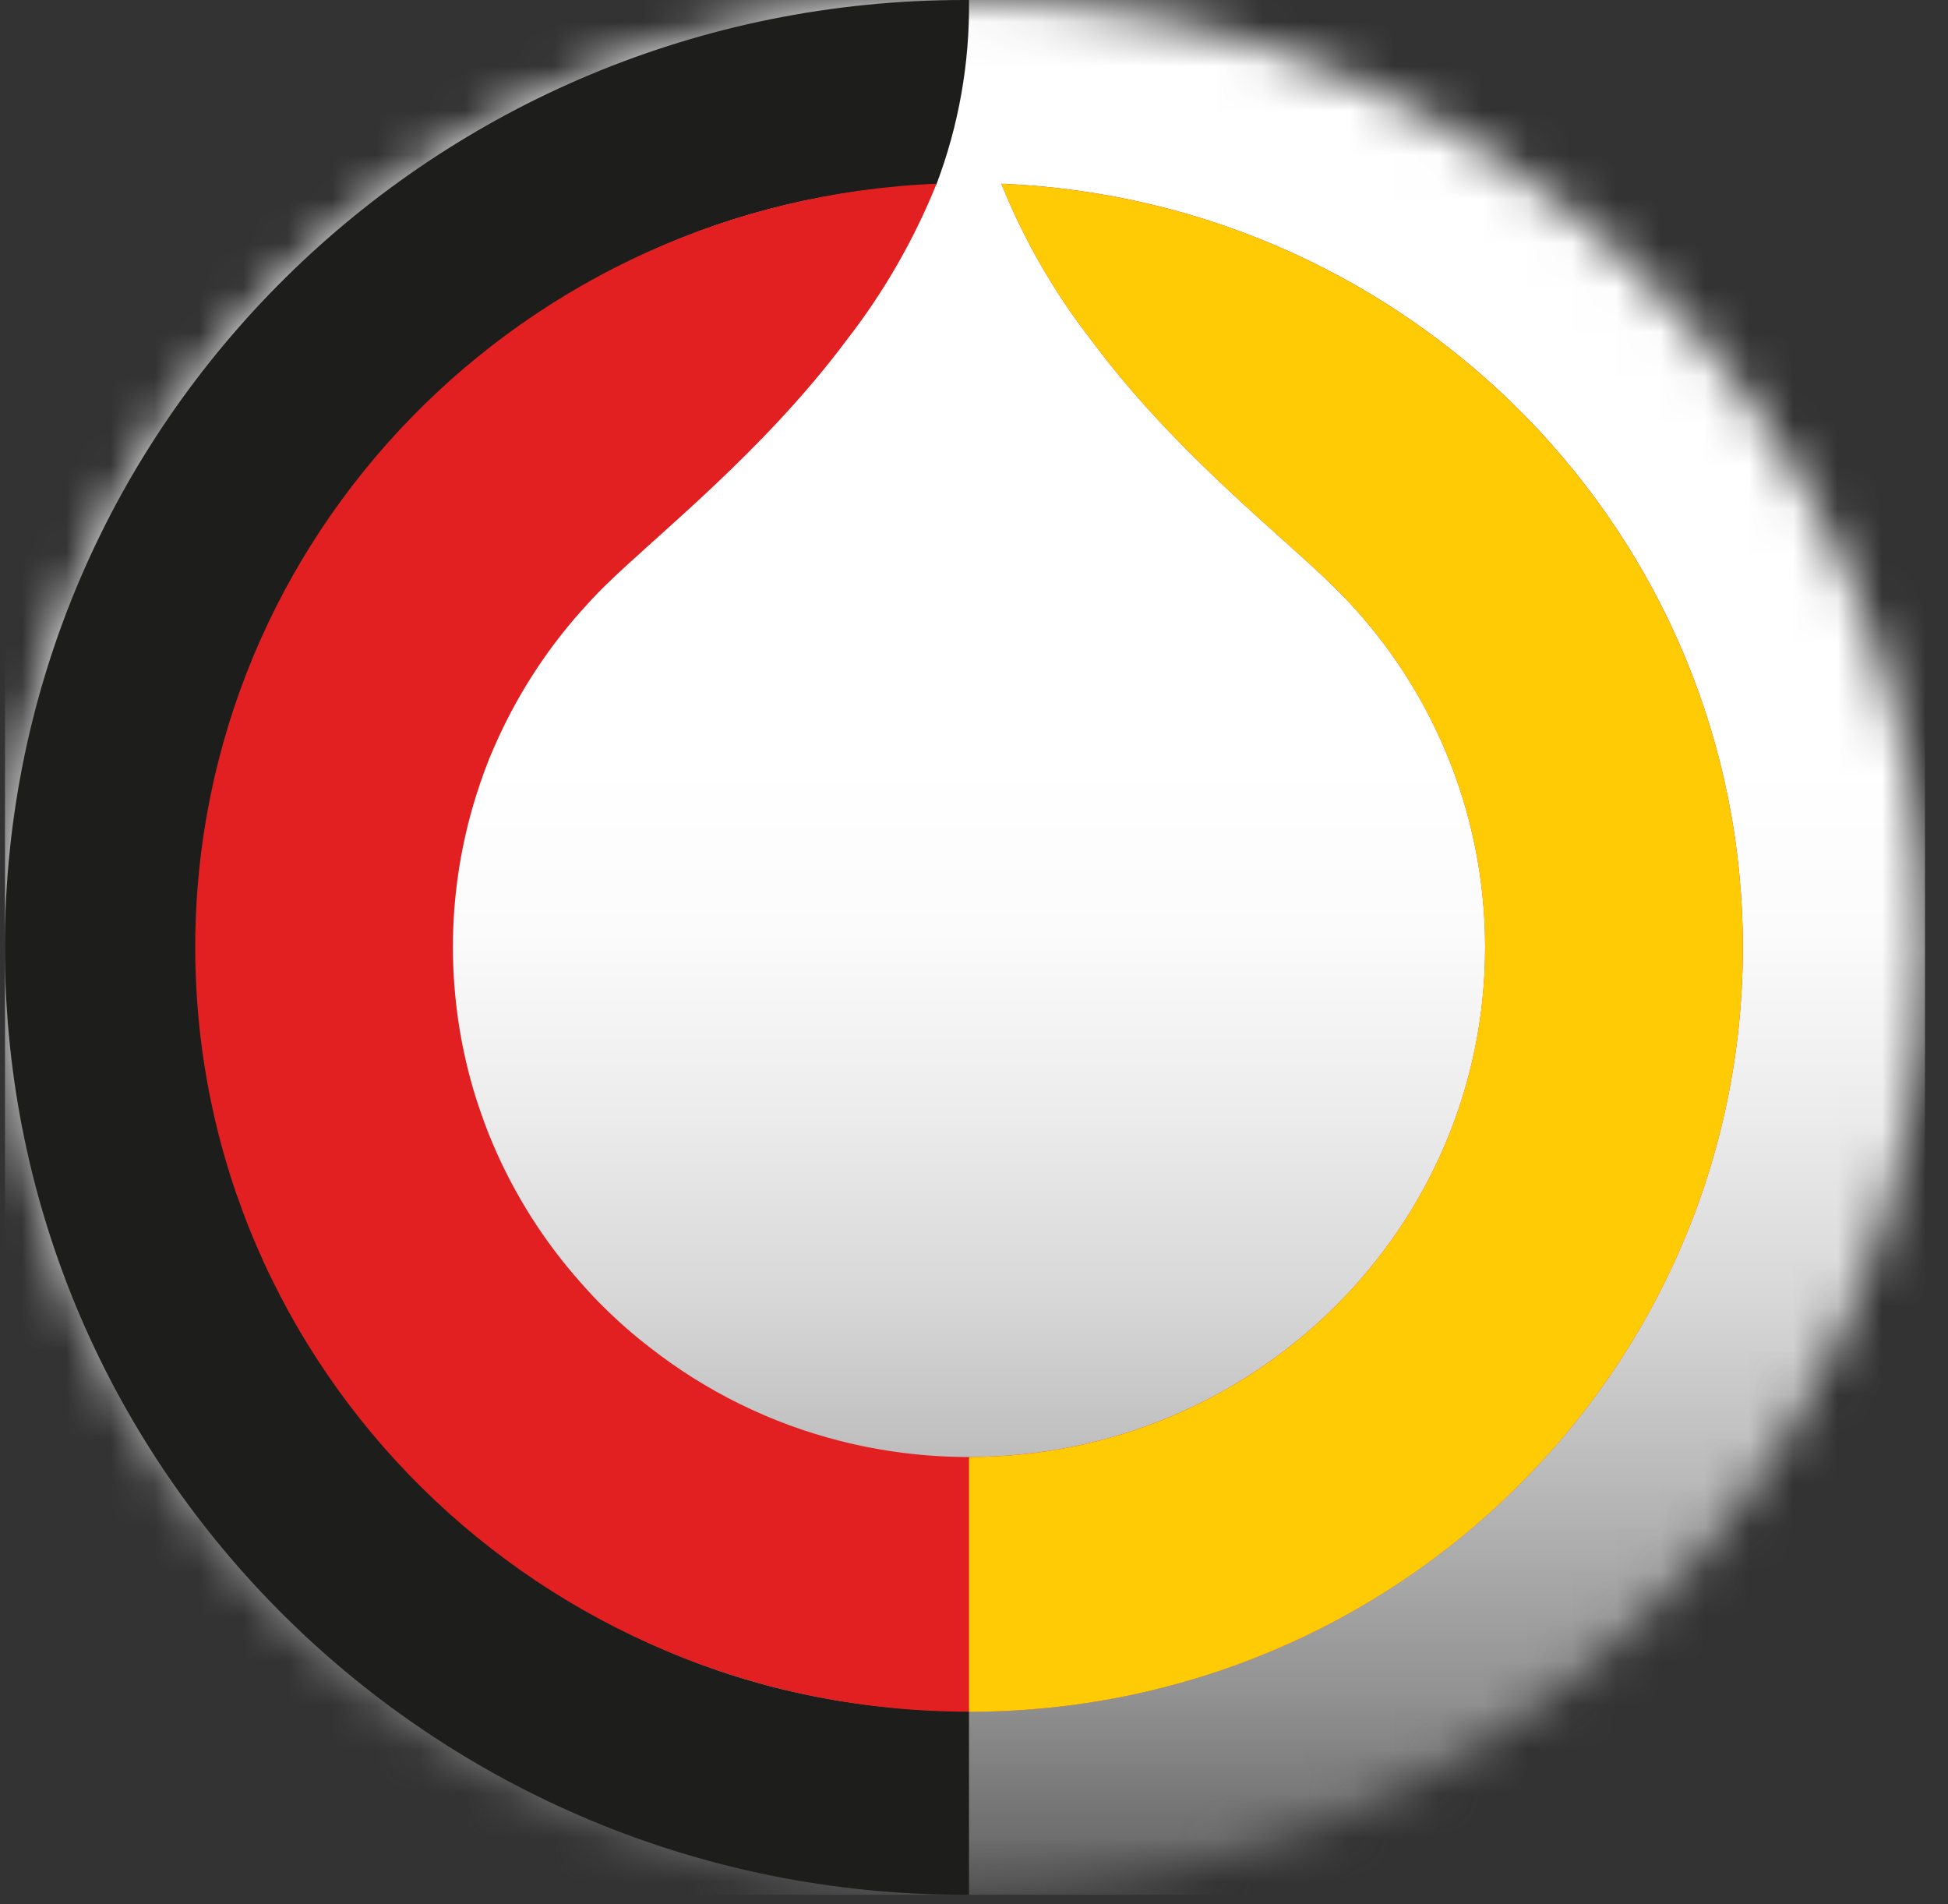
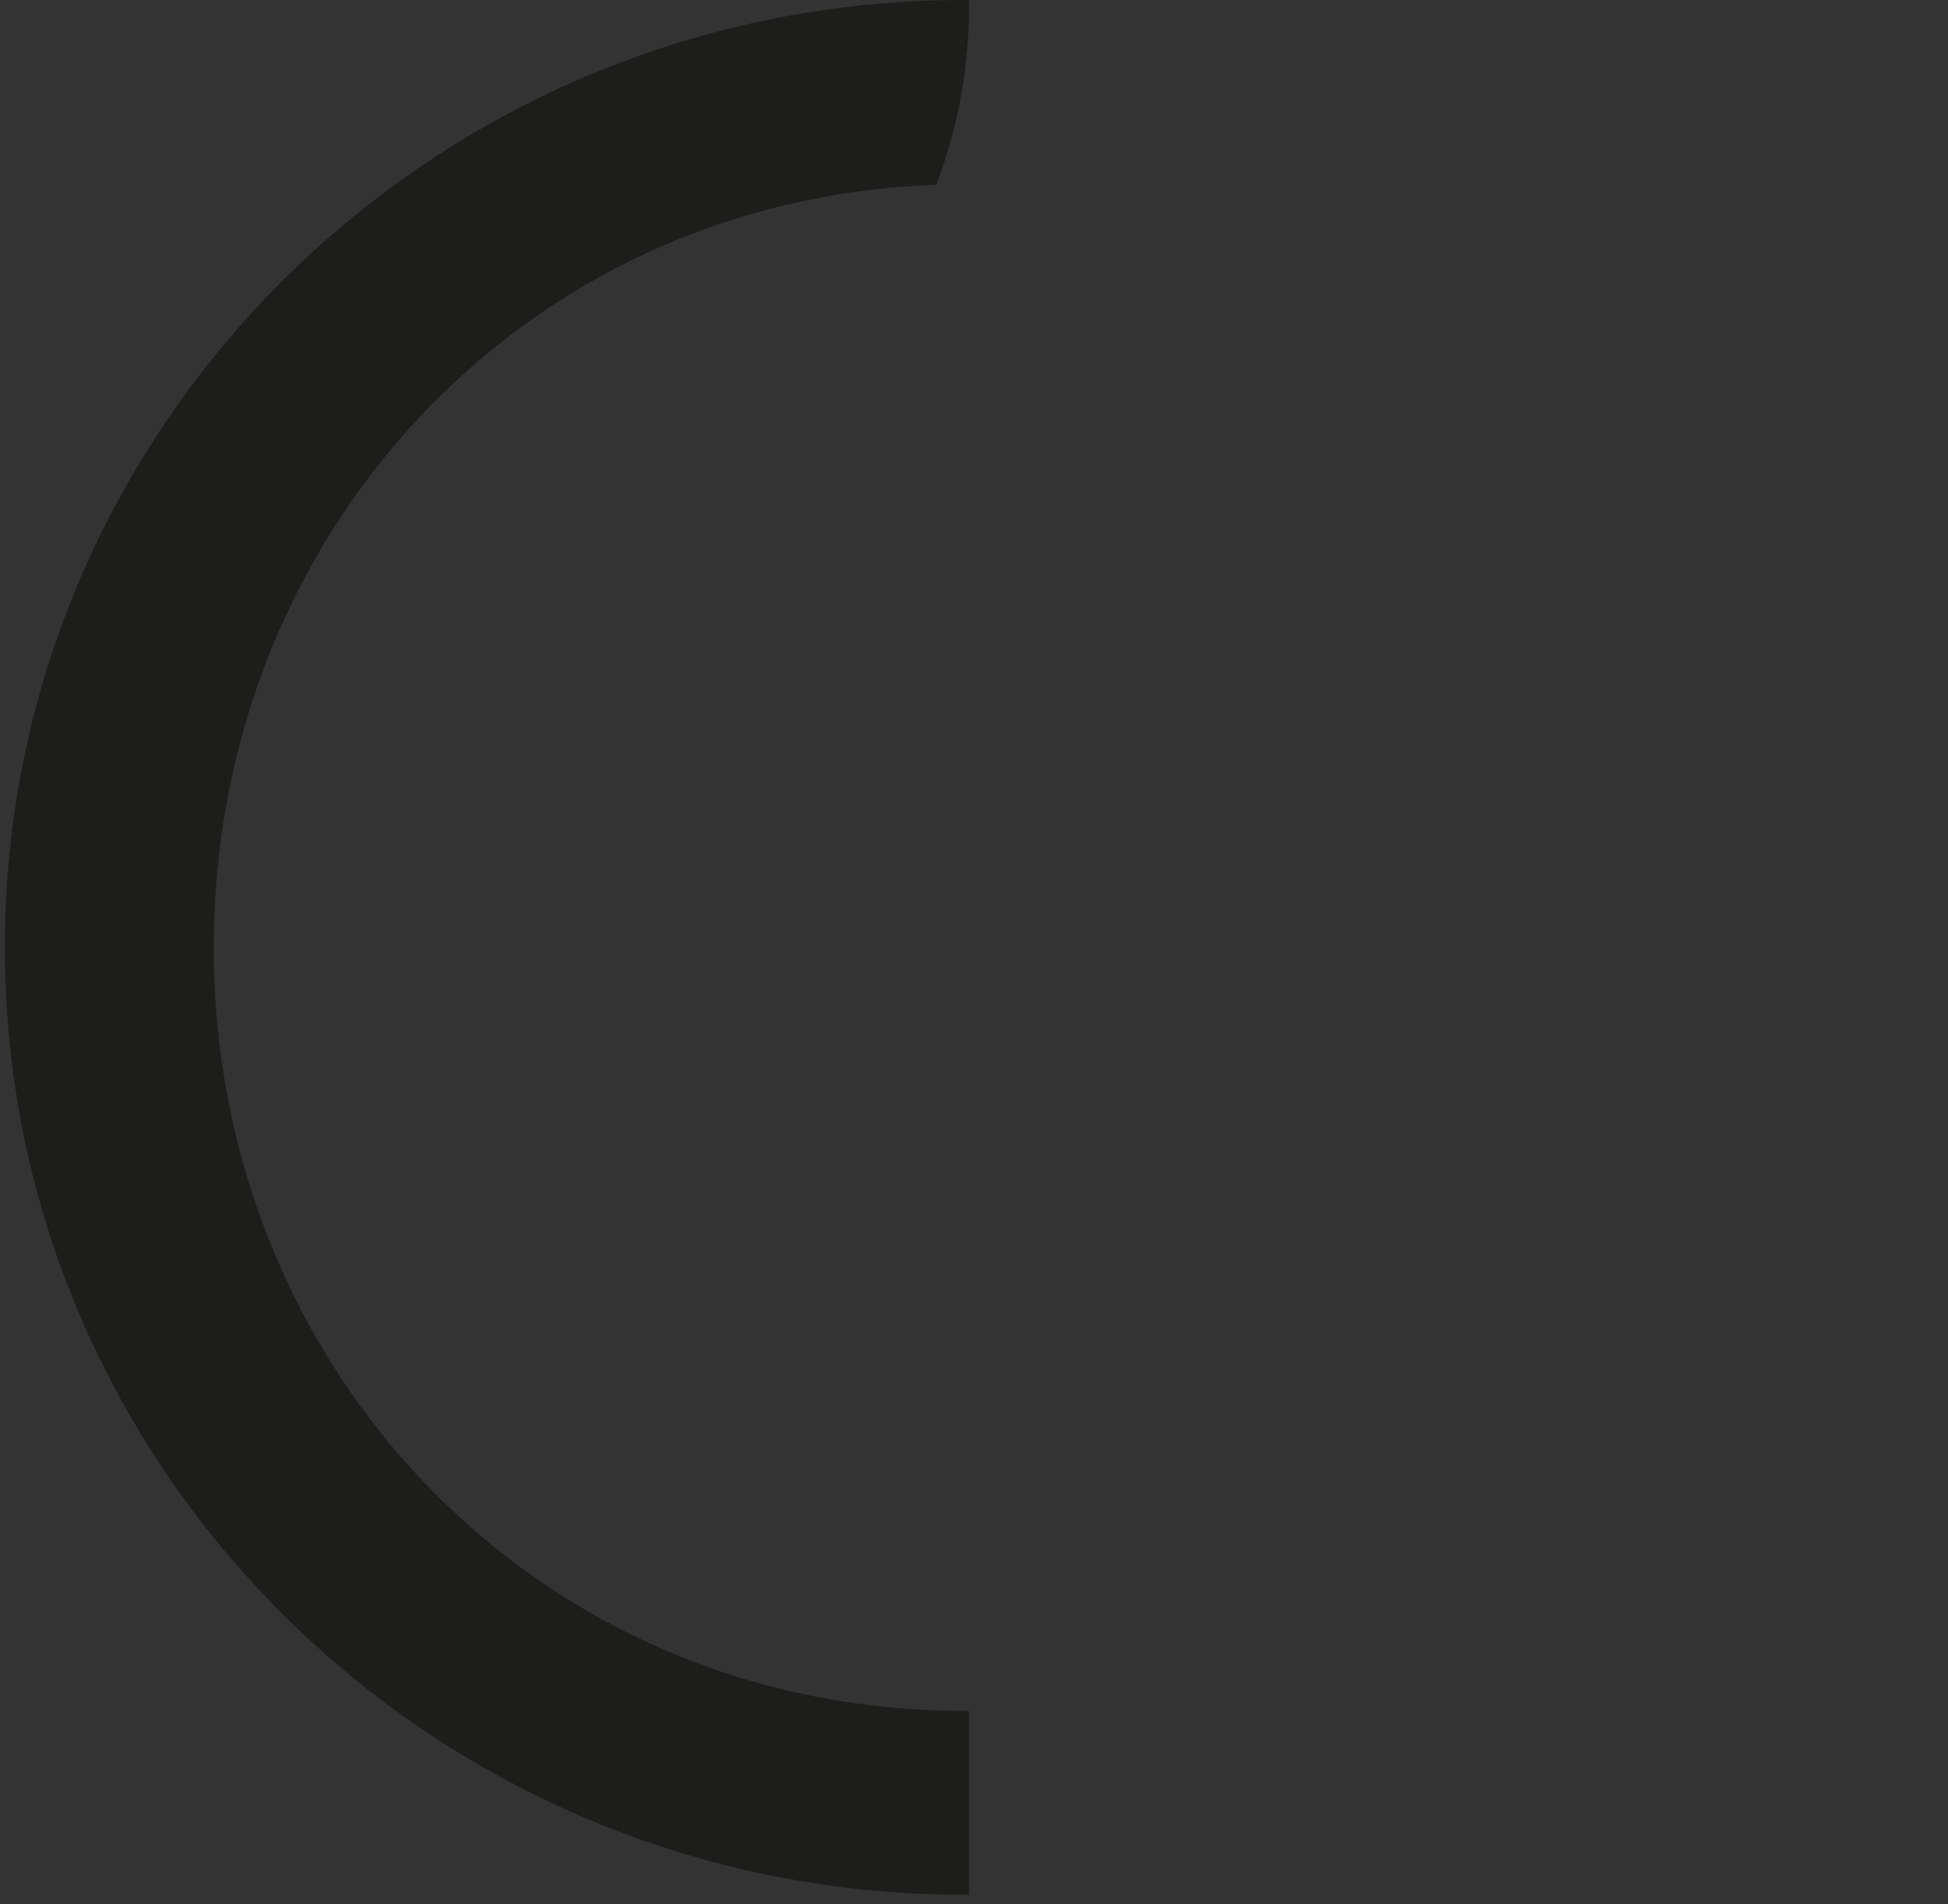
<svg xmlns="http://www.w3.org/2000/svg" width="44" height="43" viewBox="0 0 44 43" fill="none">
  <rect x="0" y="0" width="44" height="43" fill="#333333" stroke="none" />
  <mask id="mask0_534_3511" style="mask-type:luminance" maskUnits="userSpaceOnUse" x="0" y="0" width="44" height="43">
-     <path d="M0.112 21.395C0.112 33.21 9.819 42.788 21.796 42.788C33.772 42.788 43.48 33.21 43.48 21.395C43.48 9.581 33.772 0 21.796 0C9.819 0 0.112 9.578 0.112 21.395Z" fill="white" />
-   </mask>
+     </mask>
  <g mask="url(#mask0_534_3511)">
-     <path d="M43.48 0H0.112V42.788H43.48V0Z" fill="url(#paint0_linear_534_3511)" />
-   </g>
+     </g>
  <path d="M4.828 21.395C4.828 12.08 11.8 4.501 21.148 4.172C21.654 2.84 21.905 1.425 21.887 0C21.887 0.014 21.887 0.028 21.887 0.045V0H21.774C9.807 0 0.109 9.578 0.109 21.395C0.109 33.212 9.81 42.788 21.774 42.788H21.887V38.635H21.774C12.133 38.635 4.826 30.915 4.826 21.395" fill="#1D1D1B" />
-   <path d="M22.619 4.151C23.126 5.413 23.807 6.597 24.642 7.671C26.519 10.207 28.957 12.096 30.109 13.232C31.197 14.294 32.062 15.563 32.651 16.964C33.242 18.365 33.545 19.87 33.545 21.391C33.545 27.747 28.326 32.903 21.887 32.903C20.904 32.903 19.925 32.781 18.973 32.539C17.409 32.142 15.946 31.422 14.676 30.427C14.314 30.149 13.97 29.848 13.646 29.526C13.461 29.348 13.285 29.155 13.111 28.958C12.295 28.04 11.632 26.997 11.147 25.868C10.999 25.528 10.87 25.164 10.755 24.812C10.055 22.583 10.055 20.193 10.755 17.965C10.87 17.606 10.99 17.261 11.147 16.907C11.633 15.778 12.296 14.735 13.111 13.816C13.285 13.621 13.461 13.429 13.646 13.248C14.794 12.113 17.236 10.214 19.132 7.668C19.966 6.594 20.646 5.41 21.155 4.149C11.842 4.531 4.41 12.101 4.41 21.393C4.41 30.925 12.236 38.654 21.887 38.654C31.538 38.654 39.366 30.925 39.366 21.393C39.366 12.101 31.93 4.531 22.619 4.149" fill="#E21F21" />
-   <path d="M21.887 38.656C31.541 38.656 39.366 30.927 39.366 21.395C39.366 12.106 31.93 4.531 22.619 4.151C23.126 5.413 23.807 6.598 24.642 7.671C26.519 10.207 28.957 12.096 30.109 13.232C31.197 14.294 32.061 15.563 32.651 16.964C33.241 18.365 33.545 19.87 33.544 21.391C33.544 27.747 28.326 32.903 21.887 32.903V38.656Z" fill="#FFCB05" />
  <defs>
    <linearGradient id="paint0_linear_534_3511" x1="21.147" y1="-0.374" x2="21.147" y2="42.508" gradientUnits="userSpaceOnUse">
      <stop stop-color="white" />
      <stop offset="0.41" stop-color="white" />
      <stop offset="0.5" stop-color="#FBFBFB" />
      <stop offset="0.59" stop-color="#EEEDED" />
      <stop offset="0.69" stop-color="#D8D8D8" />
      <stop offset="0.79" stop-color="#B9B9B9" />
      <stop offset="0.9" stop-color="#939292" />
      <stop offset="1" stop-color="#646363" />
    </linearGradient>
  </defs>
</svg>